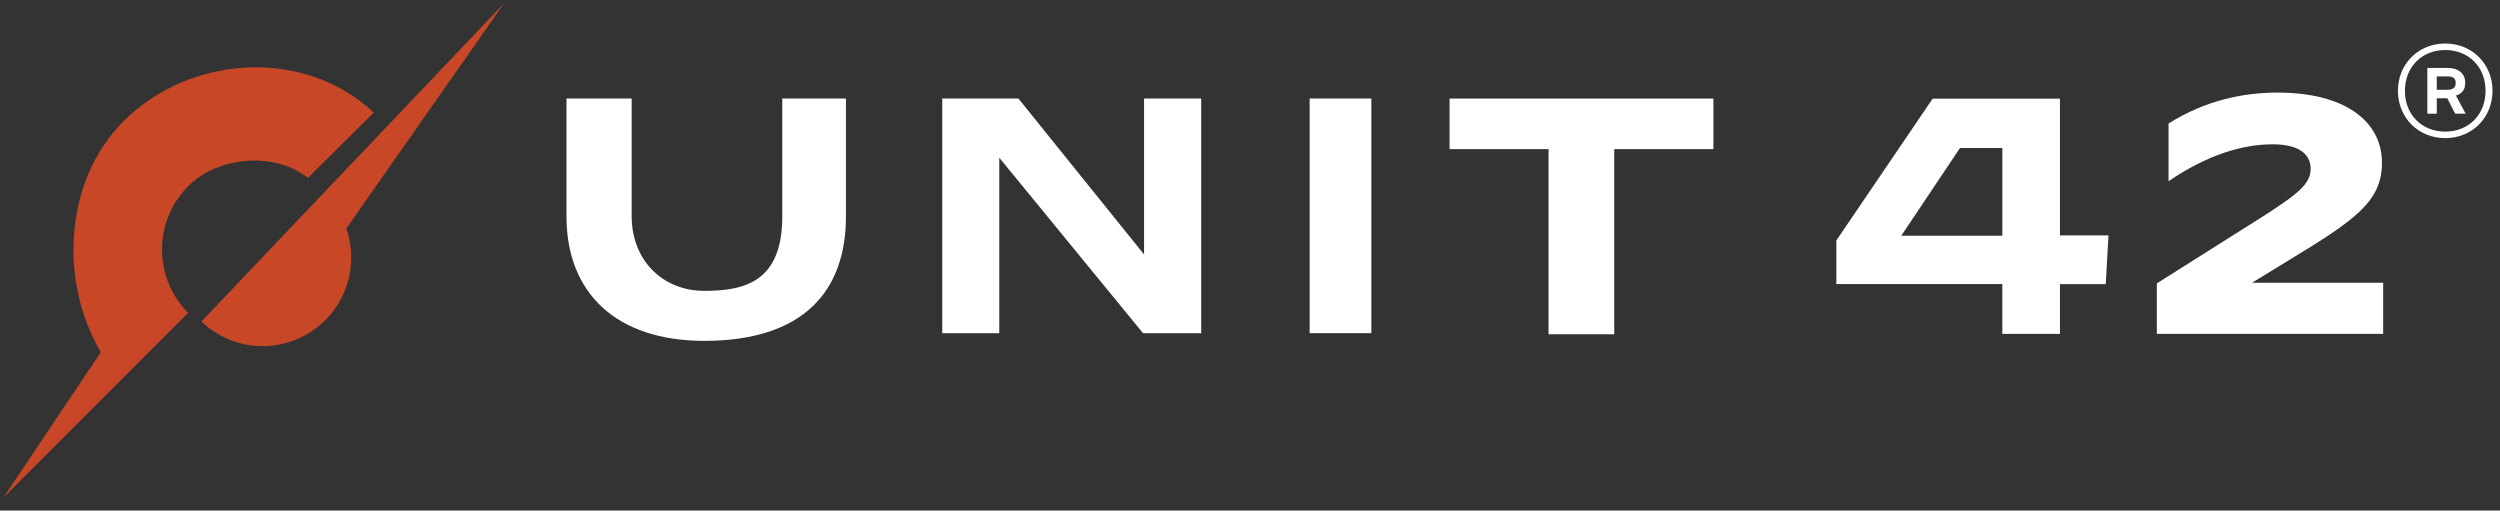
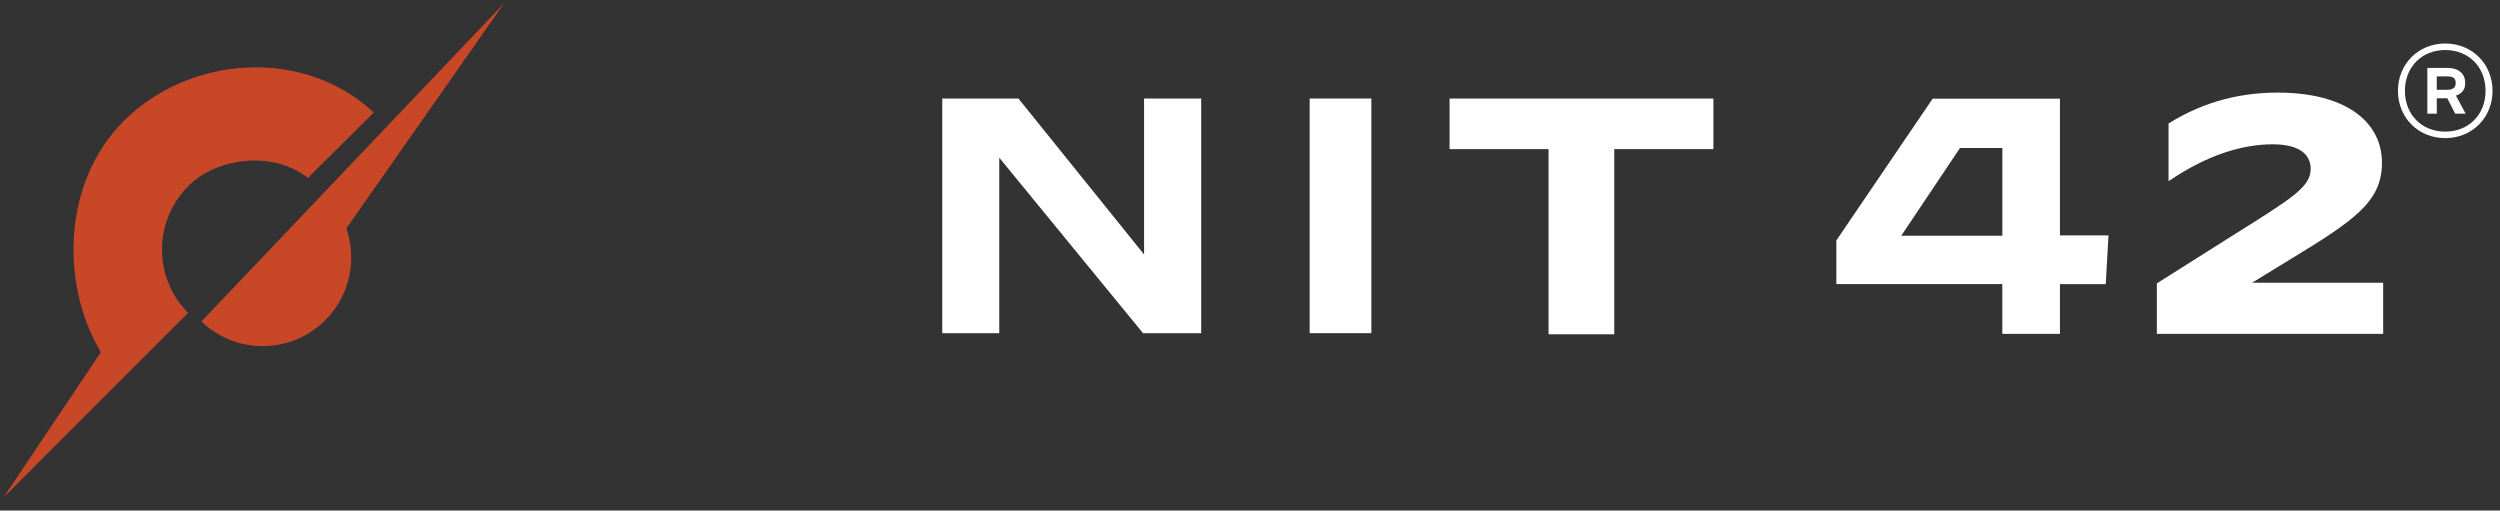
<svg xmlns="http://www.w3.org/2000/svg" width="142" height="29" viewBox="0 0 142 29" fill="none">
  <rect x="0" y="0" width="142" height="29" fill="#333333" stroke="none" />
  <g id="Group">
    <path id="Vector" d="M113.732 16.136H104.305V13.656L109.776 5.603H117.005V13.371H119.762L119.606 16.138H117.005V18.964H113.732V16.138V16.136ZM111.327 8.407L107.992 13.389H113.733V8.407H111.329H111.327Z" fill="white" />
    <path id="Vector_2" d="M122.506 16.098L126.888 13.331C130.201 11.25 131.246 10.621 131.246 9.591C131.246 8.77 130.601 8.197 129.089 8.197C127.399 8.197 125.42 8.77 123.195 10.278H123.173V7.015C125.308 5.679 127.443 5.26 129.379 5.26C133.182 5.26 135.295 6.881 135.295 9.247C135.295 11.462 133.739 12.51 130.002 14.783L127.913 16.061H135.364V18.962H122.509V16.098H122.506Z" fill="white" />
    <path id="Vector_3" d="M21.229 6.391C17.242 2.666 10.763 3.139 7.023 6.879C3.603 10.3 3.375 16.05 5.729 20.005L0.197 28.259L6.985 21.471L10.687 17.77C9.328 16.411 8.903 14.473 9.405 12.745C9.64 11.944 10.072 11.191 10.703 10.562C12.319 8.946 15.492 8.539 17.491 10.104L21.229 6.39V6.391Z" fill="#C84727" />
    <path id="Vector_4" d="M19.672 12.977C19.853 13.494 19.949 14.05 19.949 14.629C19.949 17.405 17.698 19.66 14.918 19.66C13.568 19.66 12.342 19.126 11.44 18.26L28.626 0.193L19.672 12.977Z" fill="#C84727" />
    <path id="Vector_5" d="M77.893 5.596H74.388V18.924H77.893V5.596Z" fill="white" />
    <path id="Vector_6" d="M82.336 8.47H87.958V18.987H91.689V8.47H97.321V5.598H82.336V8.47Z" fill="white" />
-     <path id="Vector_7" d="M35.88 12.292C35.88 14.792 37.649 16.521 40.001 16.521C42.353 16.521 44.433 15.97 44.433 12.292V5.598H48.05V12.292C48.05 16.521 45.655 19.36 39.999 19.36C35.023 19.36 32.176 16.659 32.176 12.292V5.598H35.878V12.292" fill="white" />
    <path id="Vector_8" d="M53.52 5.598H57.848L64.983 14.454V5.598H68.228V18.926H64.925L56.758 8.957V18.926H53.52V5.598Z" fill="white" />
    <path id="Vector_9" d="M140.021 4.763V4.678C140.021 4.197 139.654 3.857 139.003 3.857H137.873V6.458H138.41V5.582H139.006L139.455 6.458H140.049L139.496 5.43C139.833 5.328 140.021 5.077 140.021 4.763ZM138.408 4.338H139.001C139.341 4.338 139.482 4.452 139.482 4.705V4.734C139.482 4.96 139.341 5.101 139.001 5.101H138.408V4.338Z" fill="white" />
    <path id="Vector_10" d="M138.889 2.472C137.362 2.472 136.203 3.631 136.203 5.159C136.203 6.686 137.362 7.845 138.889 7.845C140.417 7.845 141.575 6.686 141.575 5.159C141.575 3.631 140.417 2.472 138.889 2.472ZM138.889 7.476C137.561 7.476 136.599 6.514 136.599 5.159C136.599 3.803 137.561 2.841 138.889 2.841C140.218 2.841 141.18 3.803 141.18 5.159C141.18 6.514 140.218 7.476 138.889 7.476Z" fill="white" />
  </g>
</svg>